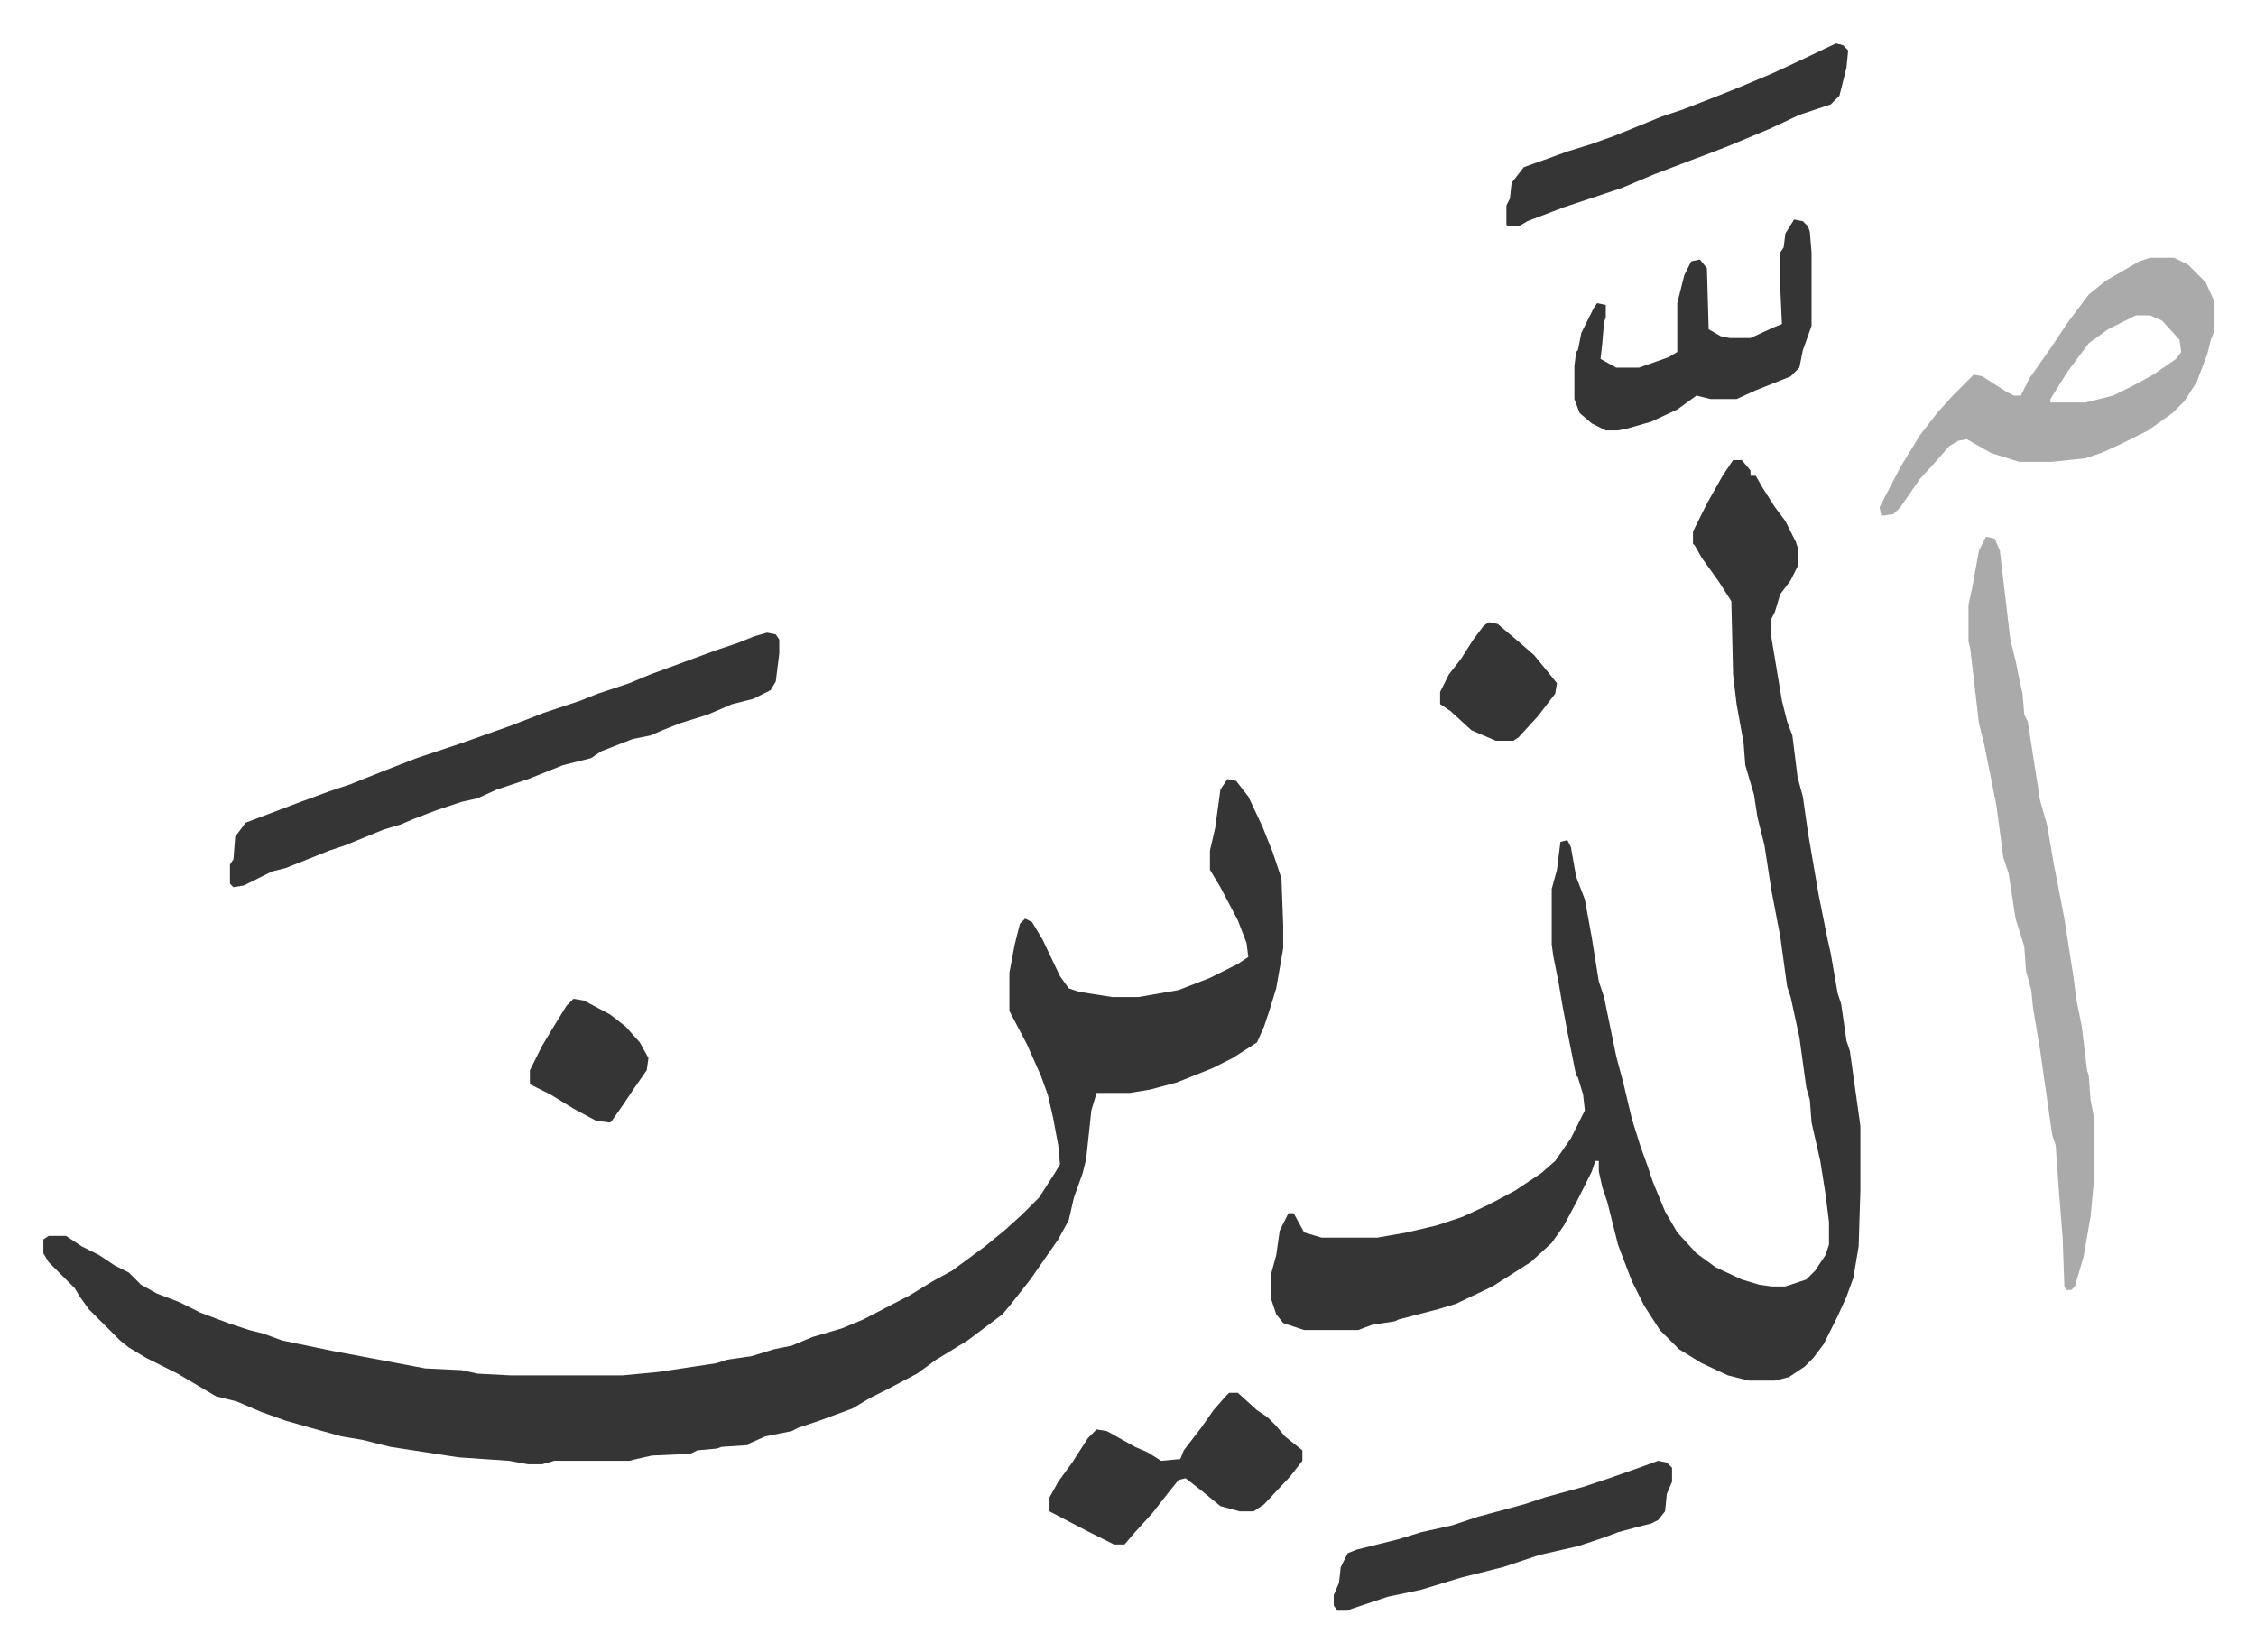
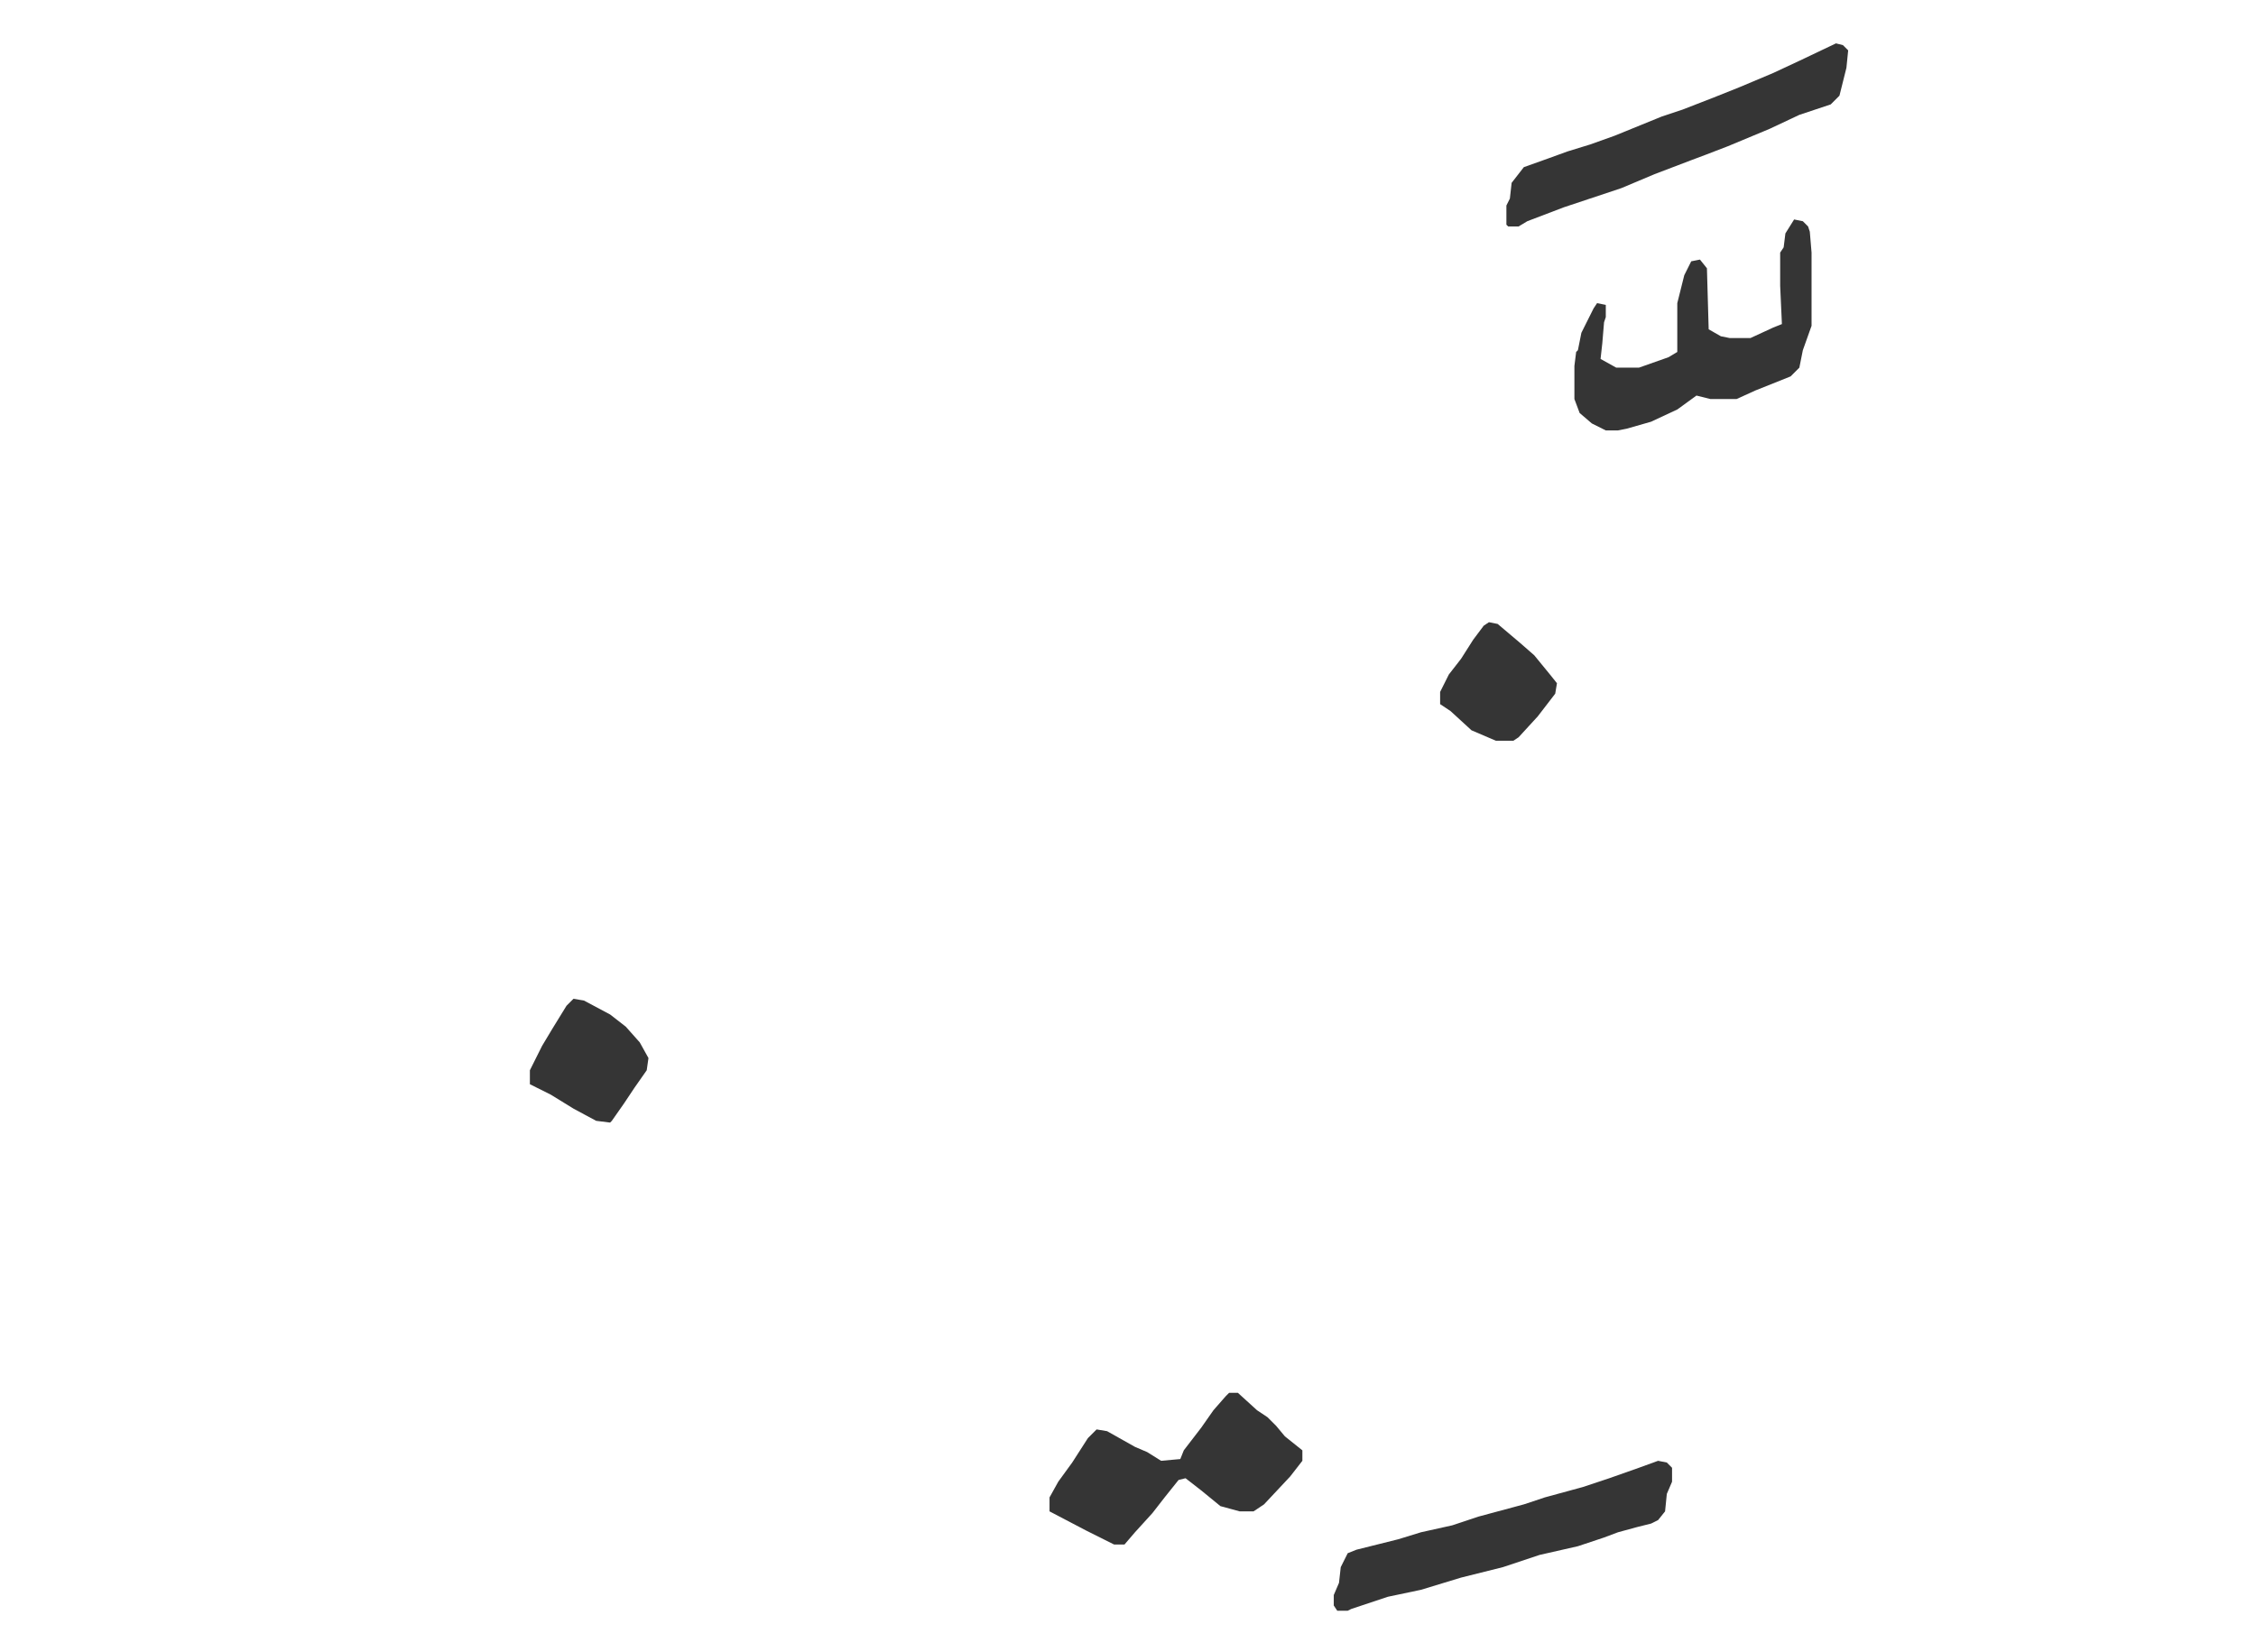
<svg xmlns="http://www.w3.org/2000/svg" role="img" viewBox="-24.88 204.12 1293.76 947.76">
-   <path fill="#353535" id="rule_normal" d="M679 651l5 1 7 9 8 17 6 15 5 15 1 27v13l-4 23-4 13-3 9-4 9-14 9-12 6-20 8-15 4-12 2h-19l-3 10-3 28-2 8-5 14-3 13-6 11-16 23-11 14-5 6-20 15-18 11-11 8-17 9-10 5-10 6-19 7-12 4-4 2-15 3-9 4-1 1-15 1-3 1-11 1-4 2-22 1-9 2-4 1h-43l-7 2h-8l-11-2-29-2-39-6-16-4-12-2-18-5-14-4-14-5-14-6-12-3-22-13-8-4-10-5-10-6-5-4-5-5-13-13-5-7-3-5-15-15-3-5v-8l3-2h10l9 6 10 5 9 6 8 4 7 7 9 5 13 5 12 6 16 6 12 4 8 2 11 4 29 6 16 3 37 7 21 1 9 2 19 1h64l21-2 33-5 6-2 14-2 13-4 10-2 12-5 17-5 12-5 27-14 13-8 11-6 19-14 11-9 10-9 10-10 9-14 3-5-1-11-3-16-3-13-4-11-8-18-10-19v-22l3-16 3-12 3-3 4 2 6 10 10 21 5 7 6 2 19 3h15l23-4 18-7 16-8 6-4-1-8-5-13-10-19-6-10v-11l3-13 3-22zm290-183h5l5 6v3h3l4 7 7 11 6 8 6 12 1 3v11l-4 8-6 8-3 10-2 4v11l6 36 3 12 3 8 3 24 3 11 3 21 6 35 5 25 2 9 4 23 2 6 3 21 2 6 6 43v37l-1 32-3 18-4 11-5 11-8 16-6 8-5 5-9 6-8 2h-15l-12-3-15-7-13-8-11-11-9-14-7-14-5-13-3-8-6-24-3-9-2-9v-6h-2l-2 6-8 16-8 15-7 10-12 11-11 7-11 7-21 10-10 3-23 6-2 1-13 2-8 3h-31l-12-4-4-5-3-9v-14l3-11 2-14 5-10h3l6 11 10 3h32l17-3 17-4 15-5 15-7 15-8 15-10 8-7 9-13 8-16-1-9-3-10-1-1-5-25-3-16-2-12-3-15-1-7v-32l3-11 2-16 4-1 2 4 3 17 5 13 4 22 4 25 3 9 7 34 4 15 5 21 5 16 4 11 3 9 7 17 7 12 11 12 11 8 15 7 10 3 7 1h8l12-4 5-5 6-9 2-6v-13l-2-16-3-19-5-22-1-13-2-7-4-29-5-23-2-6-4-29-5-26-4-26-4-16-2-13-5-17-1-13-4-22-2-17-1-42-7-11-10-14-4-7-1-1v-7l8-16 9-16zm-554 99l5 1 2 3v8l-2 16-3 5-10 5-12 3-14 6-16 5-10 4-7 3-10 2-18 7-6 4-16 4-20 8-18 6-11 5-9 2-15 5-13 5-7 3-10 3-22 9-9 3-25 10-8 2-16 8-6 1-2-2v-11l2-3 1-13 6-8 29-11 19-7 12-4 20-8 18-7 15-5 9-3 31-11 18-7 21-7 10-4 18-6 12-5 19-7 19-7 12-4 10-4z" />
-   <path fill="#aaa" id="rule_hamzat_wasl" d="M1114 512l5 1 3 7 6 51 3 12 2 10 2 9 1 12 2 4 5 32 2 13 4 14 4 23 6 31 5 32 2 15 3 15 3 25 1 3 1 14 2 10v36l-2 21-4 23-5 17-2 2h-3l-1-2-1-28-2-25-2-28-2-6-4-28-3-21-4-24-1-10-3-11-1-14-5-16-4-26-3-9-4-30-7-35-3-12-5-43-1-4v-21l2-9 4-22zm94-160h14l8 4 10 10 5 11v17l-2 5-2 8-6 16-7 11-7 7-14 10-16 8-11 5-9 3-19 2h-19l-16-5-14-8-5 1-5 3-7 8-10 11-11 16-4 4-7 1-1-5 12-23 11-18 10-13 9-10 12-12 5 1 14 9 4 2h4l5-10 12-17 10-15 12-16 10-8 19-11zm-8 33l-16 8-11 8-12 16-10 16v2h20l16-4 12-6 11-6 13-9 3-4-1-7-10-11-7-3z" />
  <path fill="#353535" id="rule_normal" d="M1004 330l5 1 3 3 1 3 1 12v42l-5 14-2 10-5 5-20 8-11 5h-15l-8-2-11 8-15 7-14 4-5 1h-7l-8-4-7-6-3-8v-19l1-8 1-1 2-10 7-14 2-3 5 1v7l-1 3-1 12-1 9 9 5h13l17-6 5-3v-28l4-16 4-8 5-1 4 5 1 35 7 4 5 1h12l13-6 5-2-1-22v-19l2-3 1-8zm-78 712l5 1 3 3v8l-3 7-1 10-4 5-4 2-8 2-11 3-8 3-15 5-22 5-21 7-24 6-23 7-19 4-21 7-2 1h-6l-2-3v-6l3-7 1-9 4-8 5-2 24-6 13-4 18-4 15-5 26-7 12-4 22-6 15-5 17-6zm-246-39h5l11 10 6 4 5 5 5 6 10 8v6l-7 9-15 16-6 4h-8l-11-3-11-9-9-7-4 1-8 10-7 9-10 11-6 7h-6l-16-8-21-11v-8l5-9 8-11 9-14 5-5 6 1 16 9 7 3 8 5 11-1 2-5 10-13 7-10 7-8zm348-774l4 1 3 3-1 10-4 16-5 5-18 6-17 8-24 10-13 5-8 3-21 8-19 8-33 11-21 8-5 3h-6l-1-1v-11l2-4 1-9 7-9 14-5 11-4 13-4 14-5 27-11 12-4 18-7 15-6 19-8 15-7zM304 777l6 1 15 8 9 7 8 9 5 9-1 7-7 10-6 9-7 10-1 1-8-1-13-7-13-8-12-6v-8l7-14 6-10 8-13zm525-216l5 1 13 11 8 7 9 11 4 5-1 6-10 13-11 12-3 2h-10l-14-6-12-11-6-4v-7l5-10 7-9 7-11 6-8z" />
</svg>